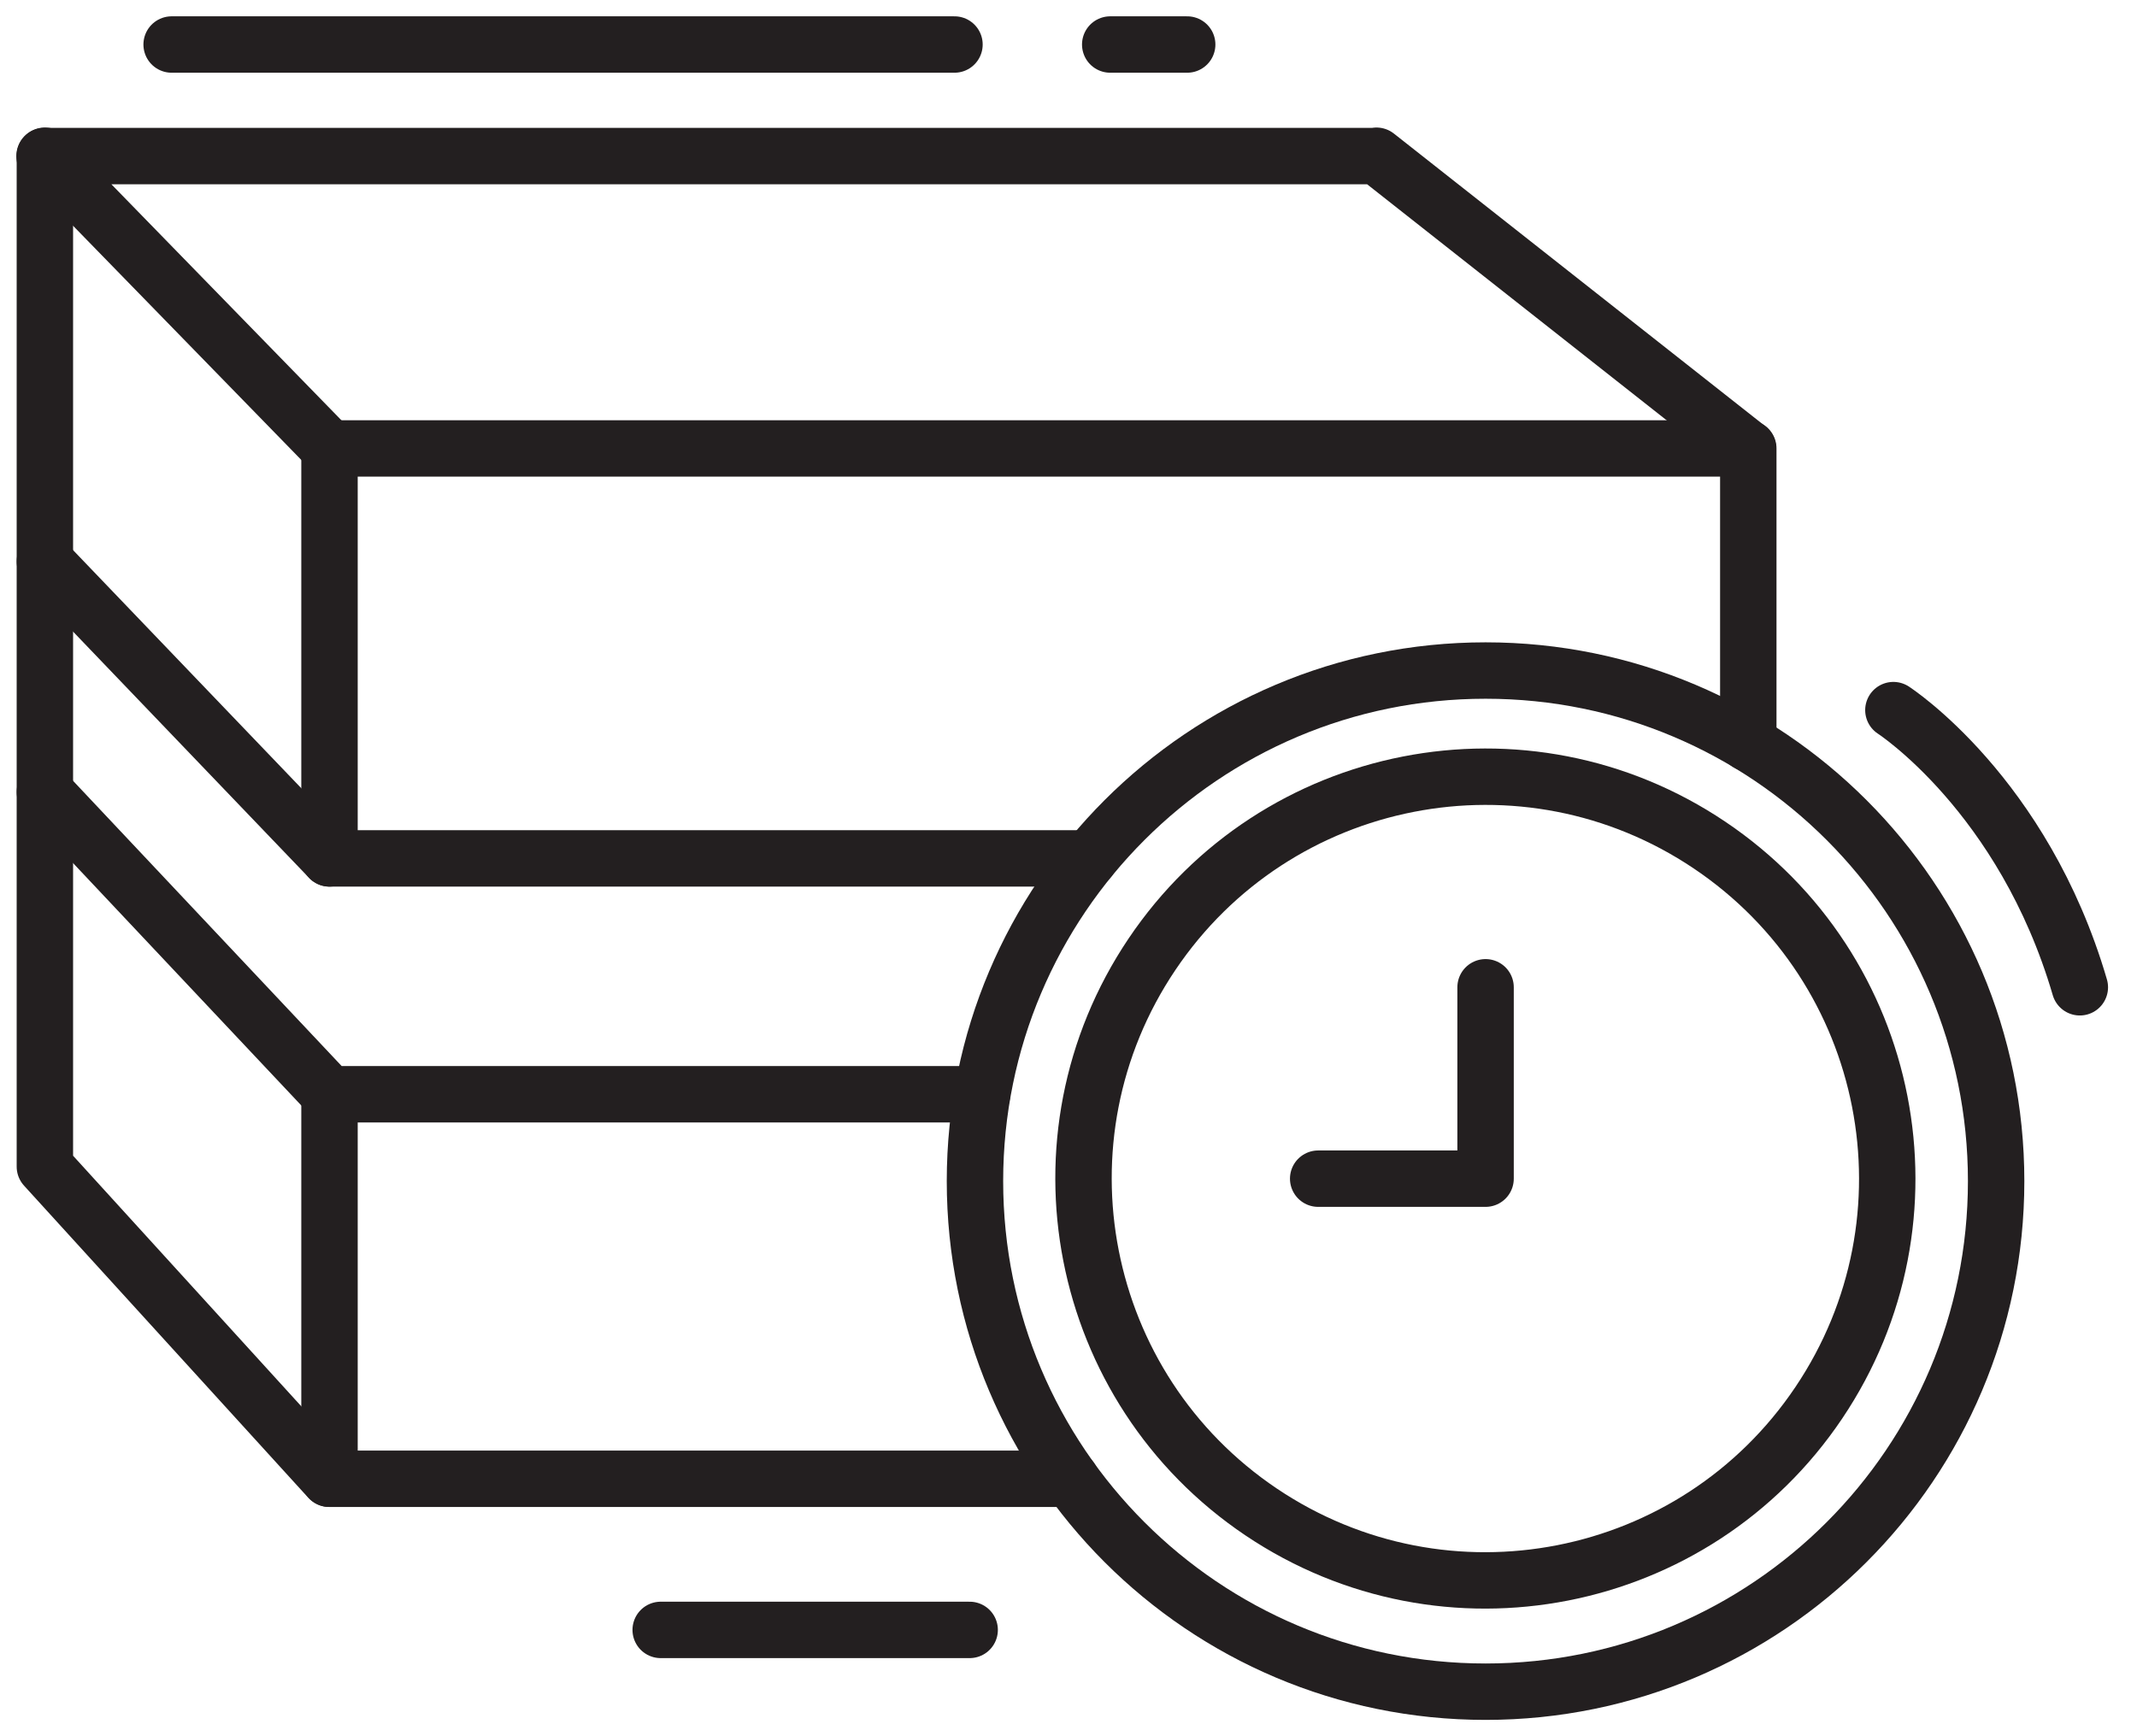
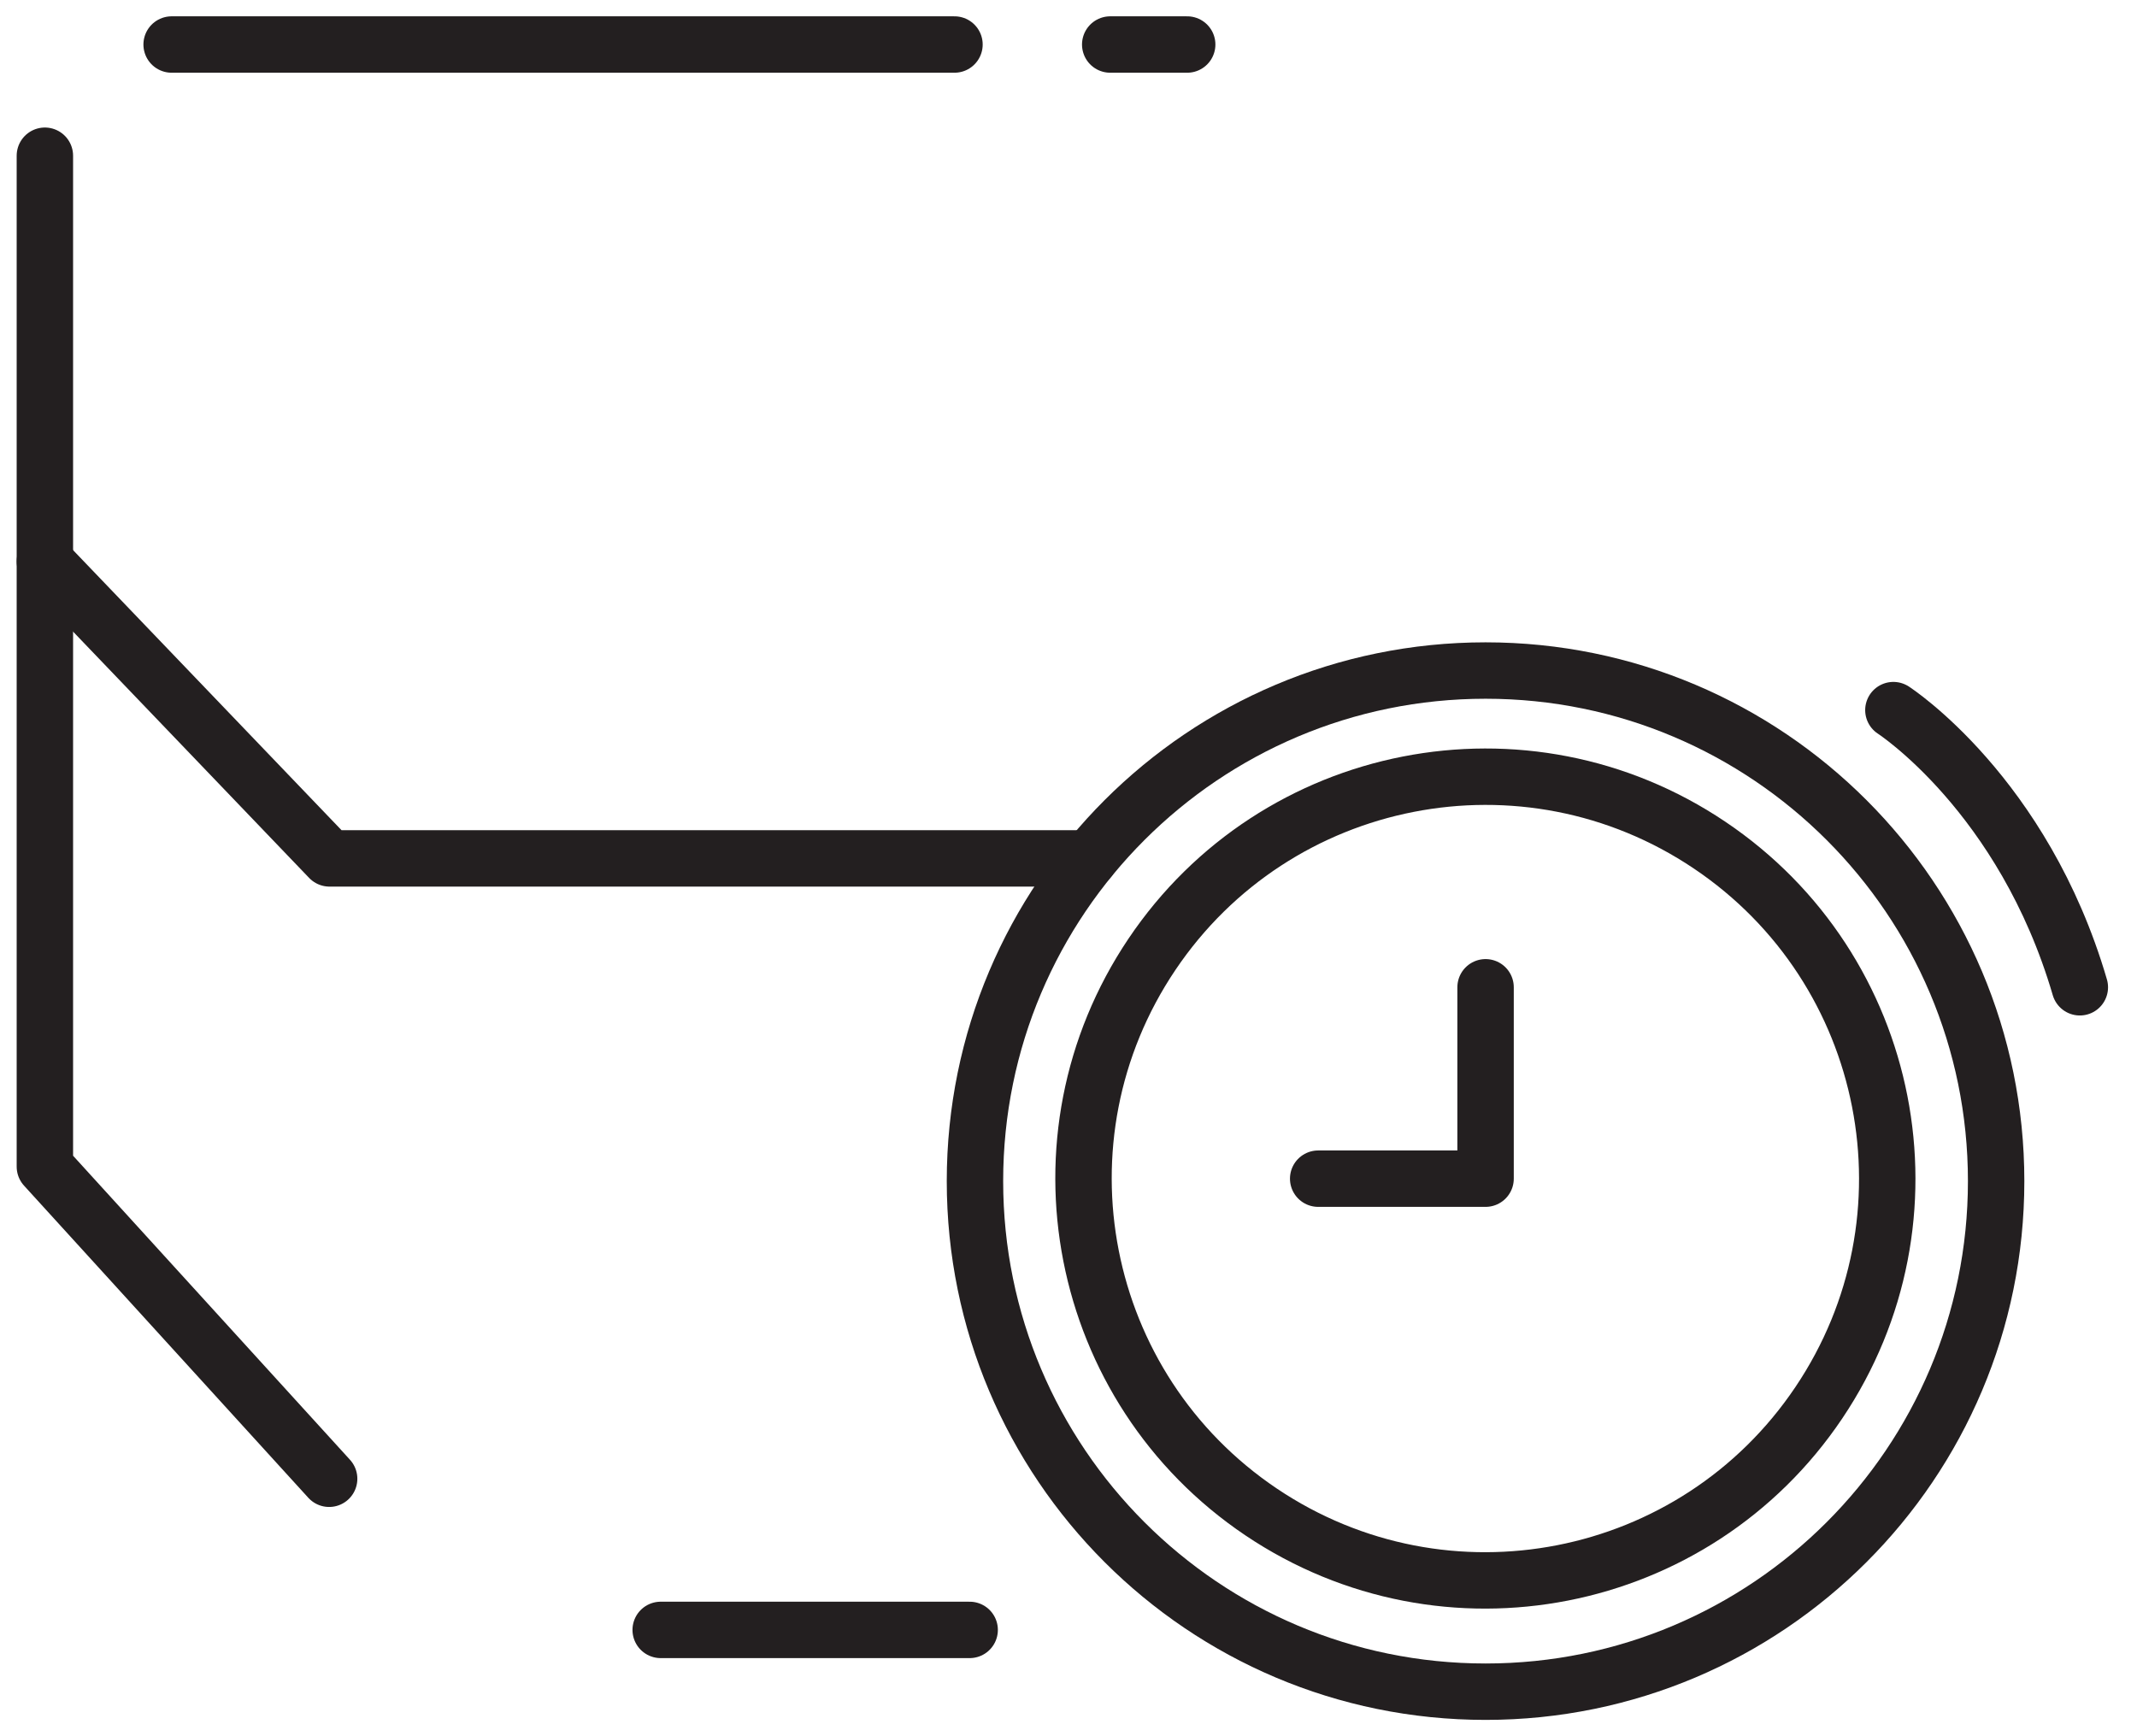
<svg xmlns="http://www.w3.org/2000/svg" width="48" height="39" viewBox="0 0 48 39" fill="none">
-   <path d="M7.401 19.282V10.073H39.253H39.269V16.696" stroke="#231F20" stroke-width="1.267" stroke-linecap="round" stroke-linejoin="round" />
-   <path d="M7.401 24.58V33.217H24.049" stroke="#231F20" stroke-width="1.267" stroke-linecap="round" stroke-linejoin="round" />
  <path d="M1.008 12.612L7.401 19.282H24.477" stroke="#231F20" stroke-width="1.267" stroke-linecap="round" stroke-linejoin="round" />
-   <path d="M1.008 17.791L7.401 24.58H22.058" stroke="#231F20" stroke-width="1.267" stroke-linecap="round" stroke-linejoin="round" />
-   <path d="M7.393 10.065L1 3.506H30.909L30.917 3.498L39.261 10.073" stroke="#231F20" stroke-width="1.267" stroke-linecap="round" stroke-linejoin="round" />
  <path d="M1.008 3.498V12.619V17.783V26.206L7.393 33.217" stroke="#231F20" stroke-width="1.267" stroke-linecap="round" stroke-linejoin="round" />
  <path d="M33.368 38C39.702 38 44.836 32.865 44.836 26.531C44.836 20.197 39.702 15.062 33.368 15.062C27.034 15.062 21.899 20.197 21.899 26.531C21.899 32.865 27.034 38 33.368 38Z" stroke="#231F20" stroke-width="1.267" stroke-linecap="round" stroke-linejoin="round" />
  <path d="M40.853 31.51C43.635 27.374 42.537 21.765 38.4 18.984C34.264 16.202 28.656 17.3 25.874 21.437C23.092 25.573 24.191 31.181 28.327 33.963C32.464 36.745 38.072 35.647 40.853 31.51Z" stroke="#231F20" stroke-width="1.267" stroke-linecap="round" stroke-linejoin="round" />
  <path d="M29.608 26.476H33.368V22.177" stroke="#231F20" stroke-width="1.267" stroke-linecap="round" stroke-linejoin="round" />
  <path d="M14.84 36.612H21.78" stroke="#231F20" stroke-width="1.267" stroke-linecap="round" stroke-linejoin="round" />
  <path d="M3.855 1H21.439" stroke="#231F20" stroke-width="1.267" stroke-linecap="round" stroke-linejoin="round" />
  <path d="M24.937 1H26.666" stroke="#231F20" stroke-width="1.267" stroke-linecap="round" stroke-linejoin="round" />
  <path d="M42.528 15.951C42.528 15.951 45.447 17.838 46.716 22.177" stroke="#231F20" stroke-width="1.267" stroke-linecap="round" stroke-linejoin="round" />
</svg>